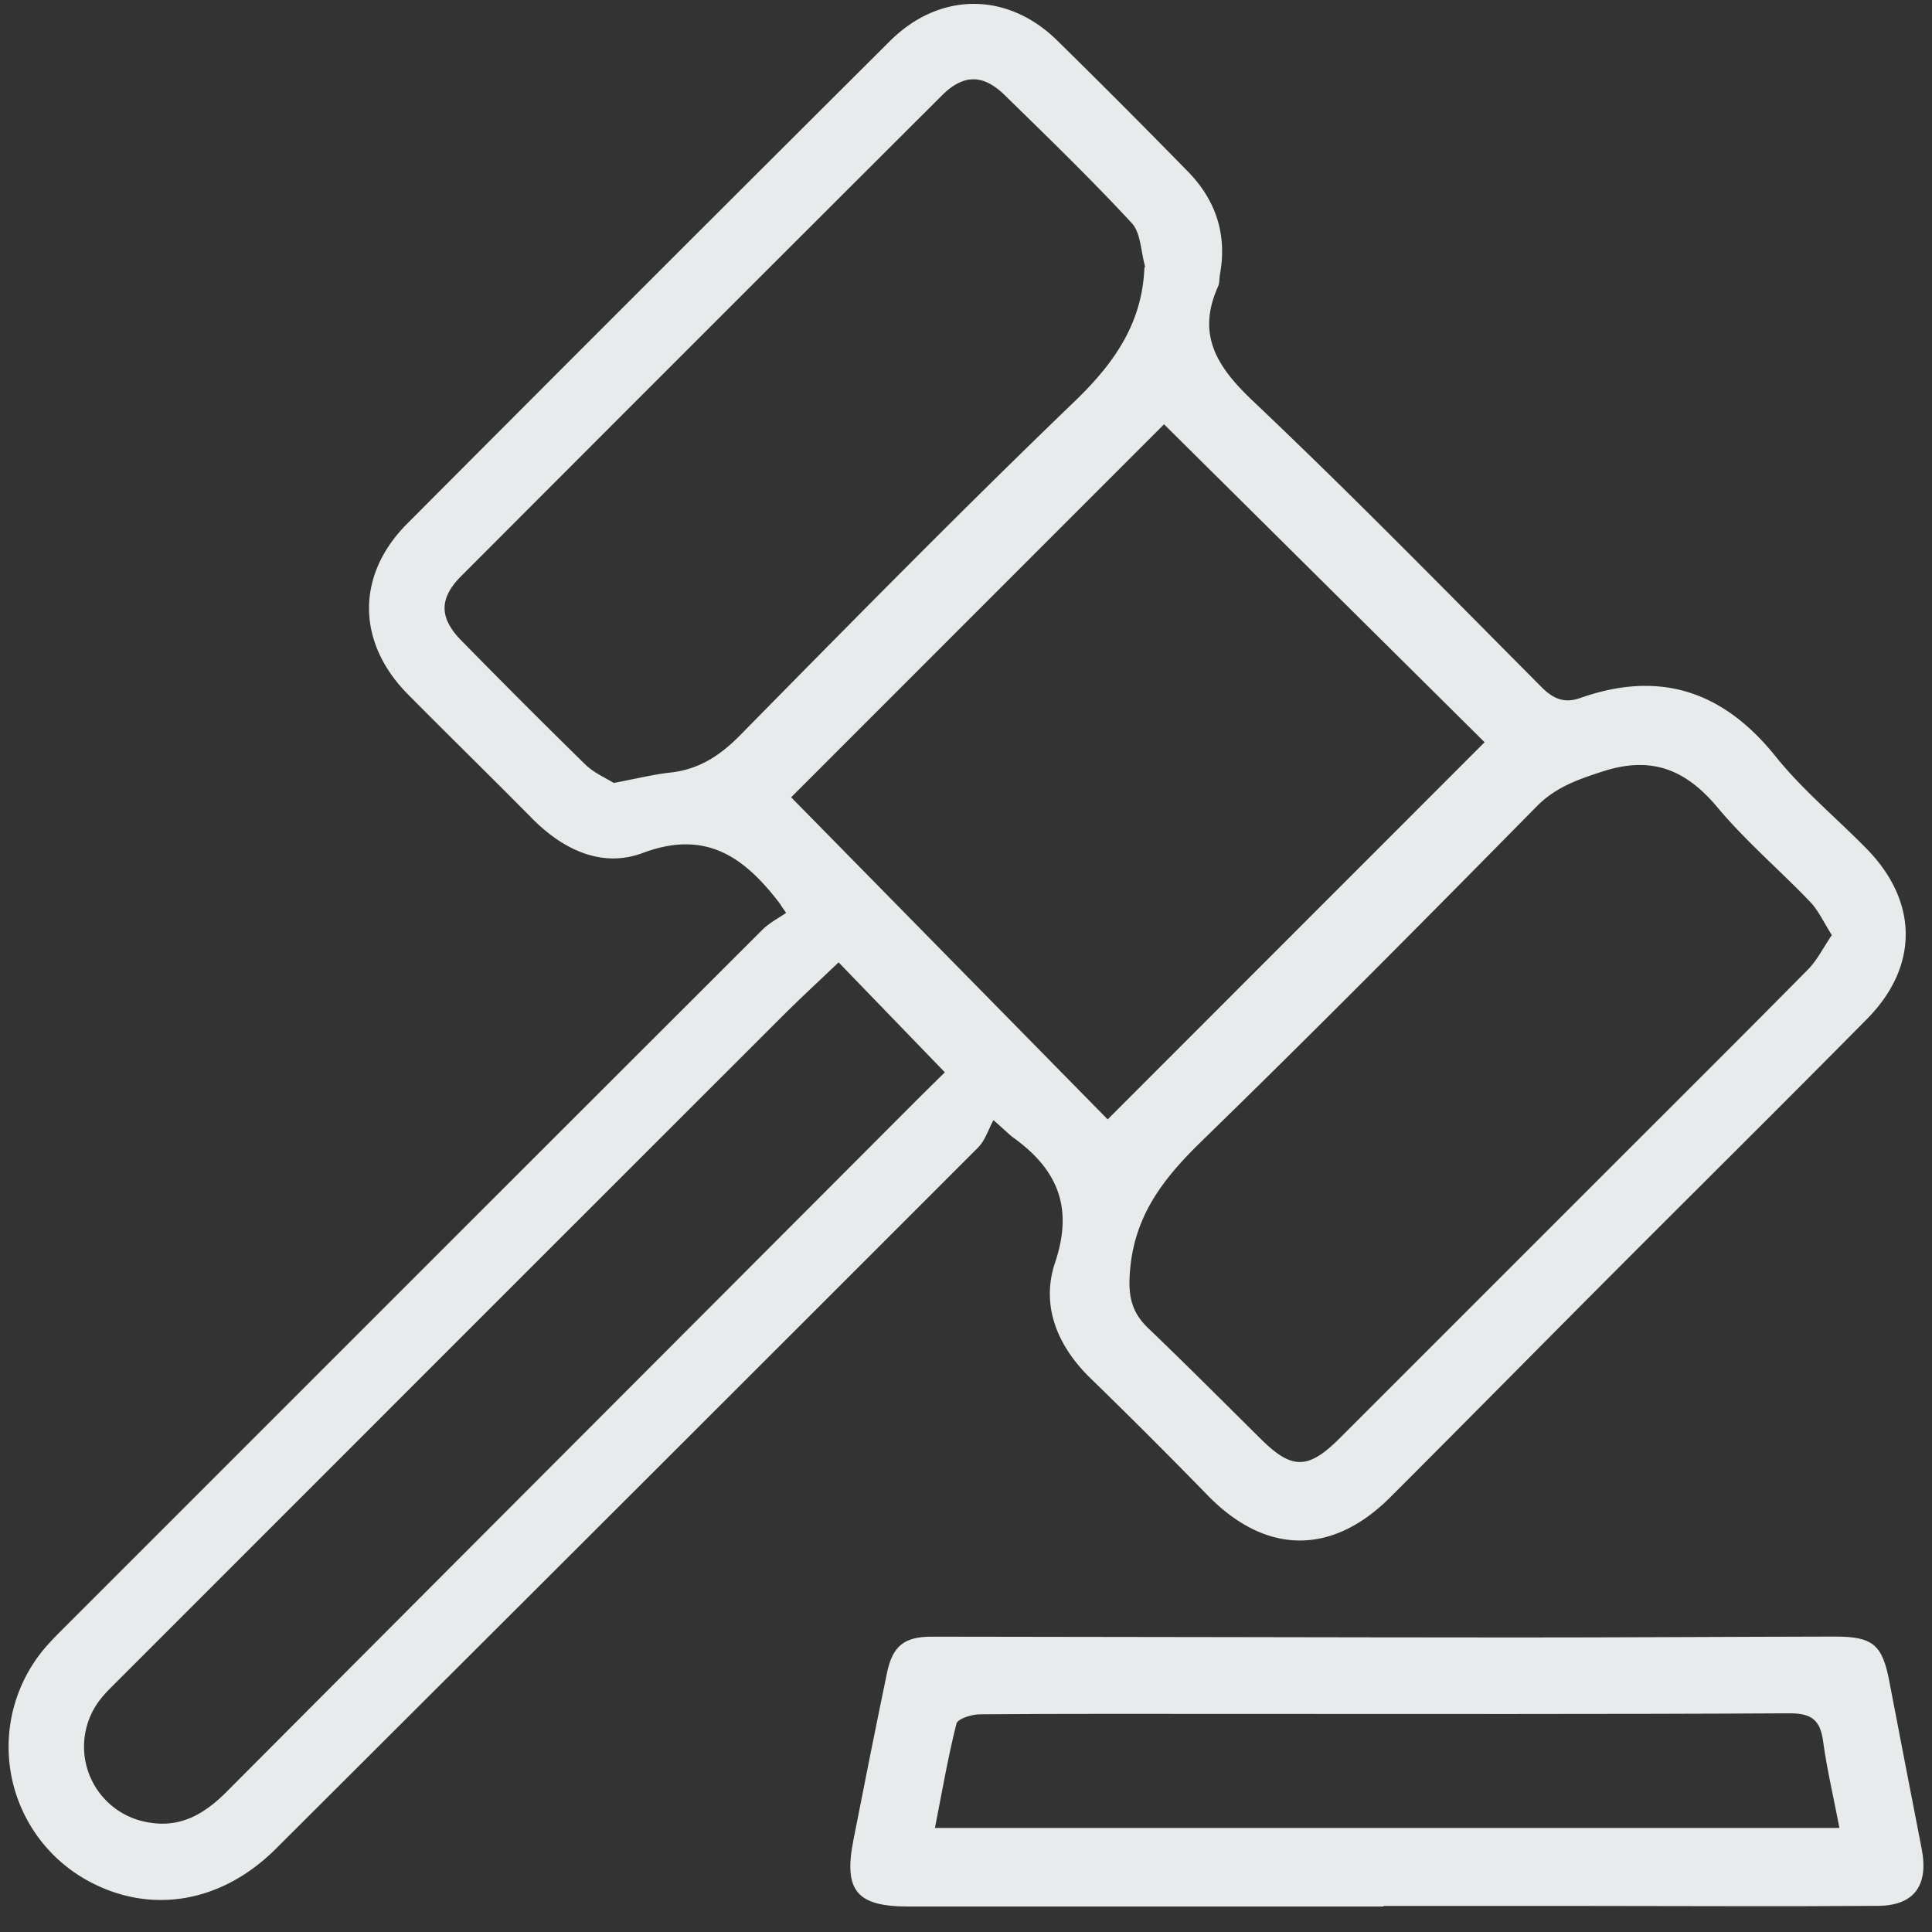
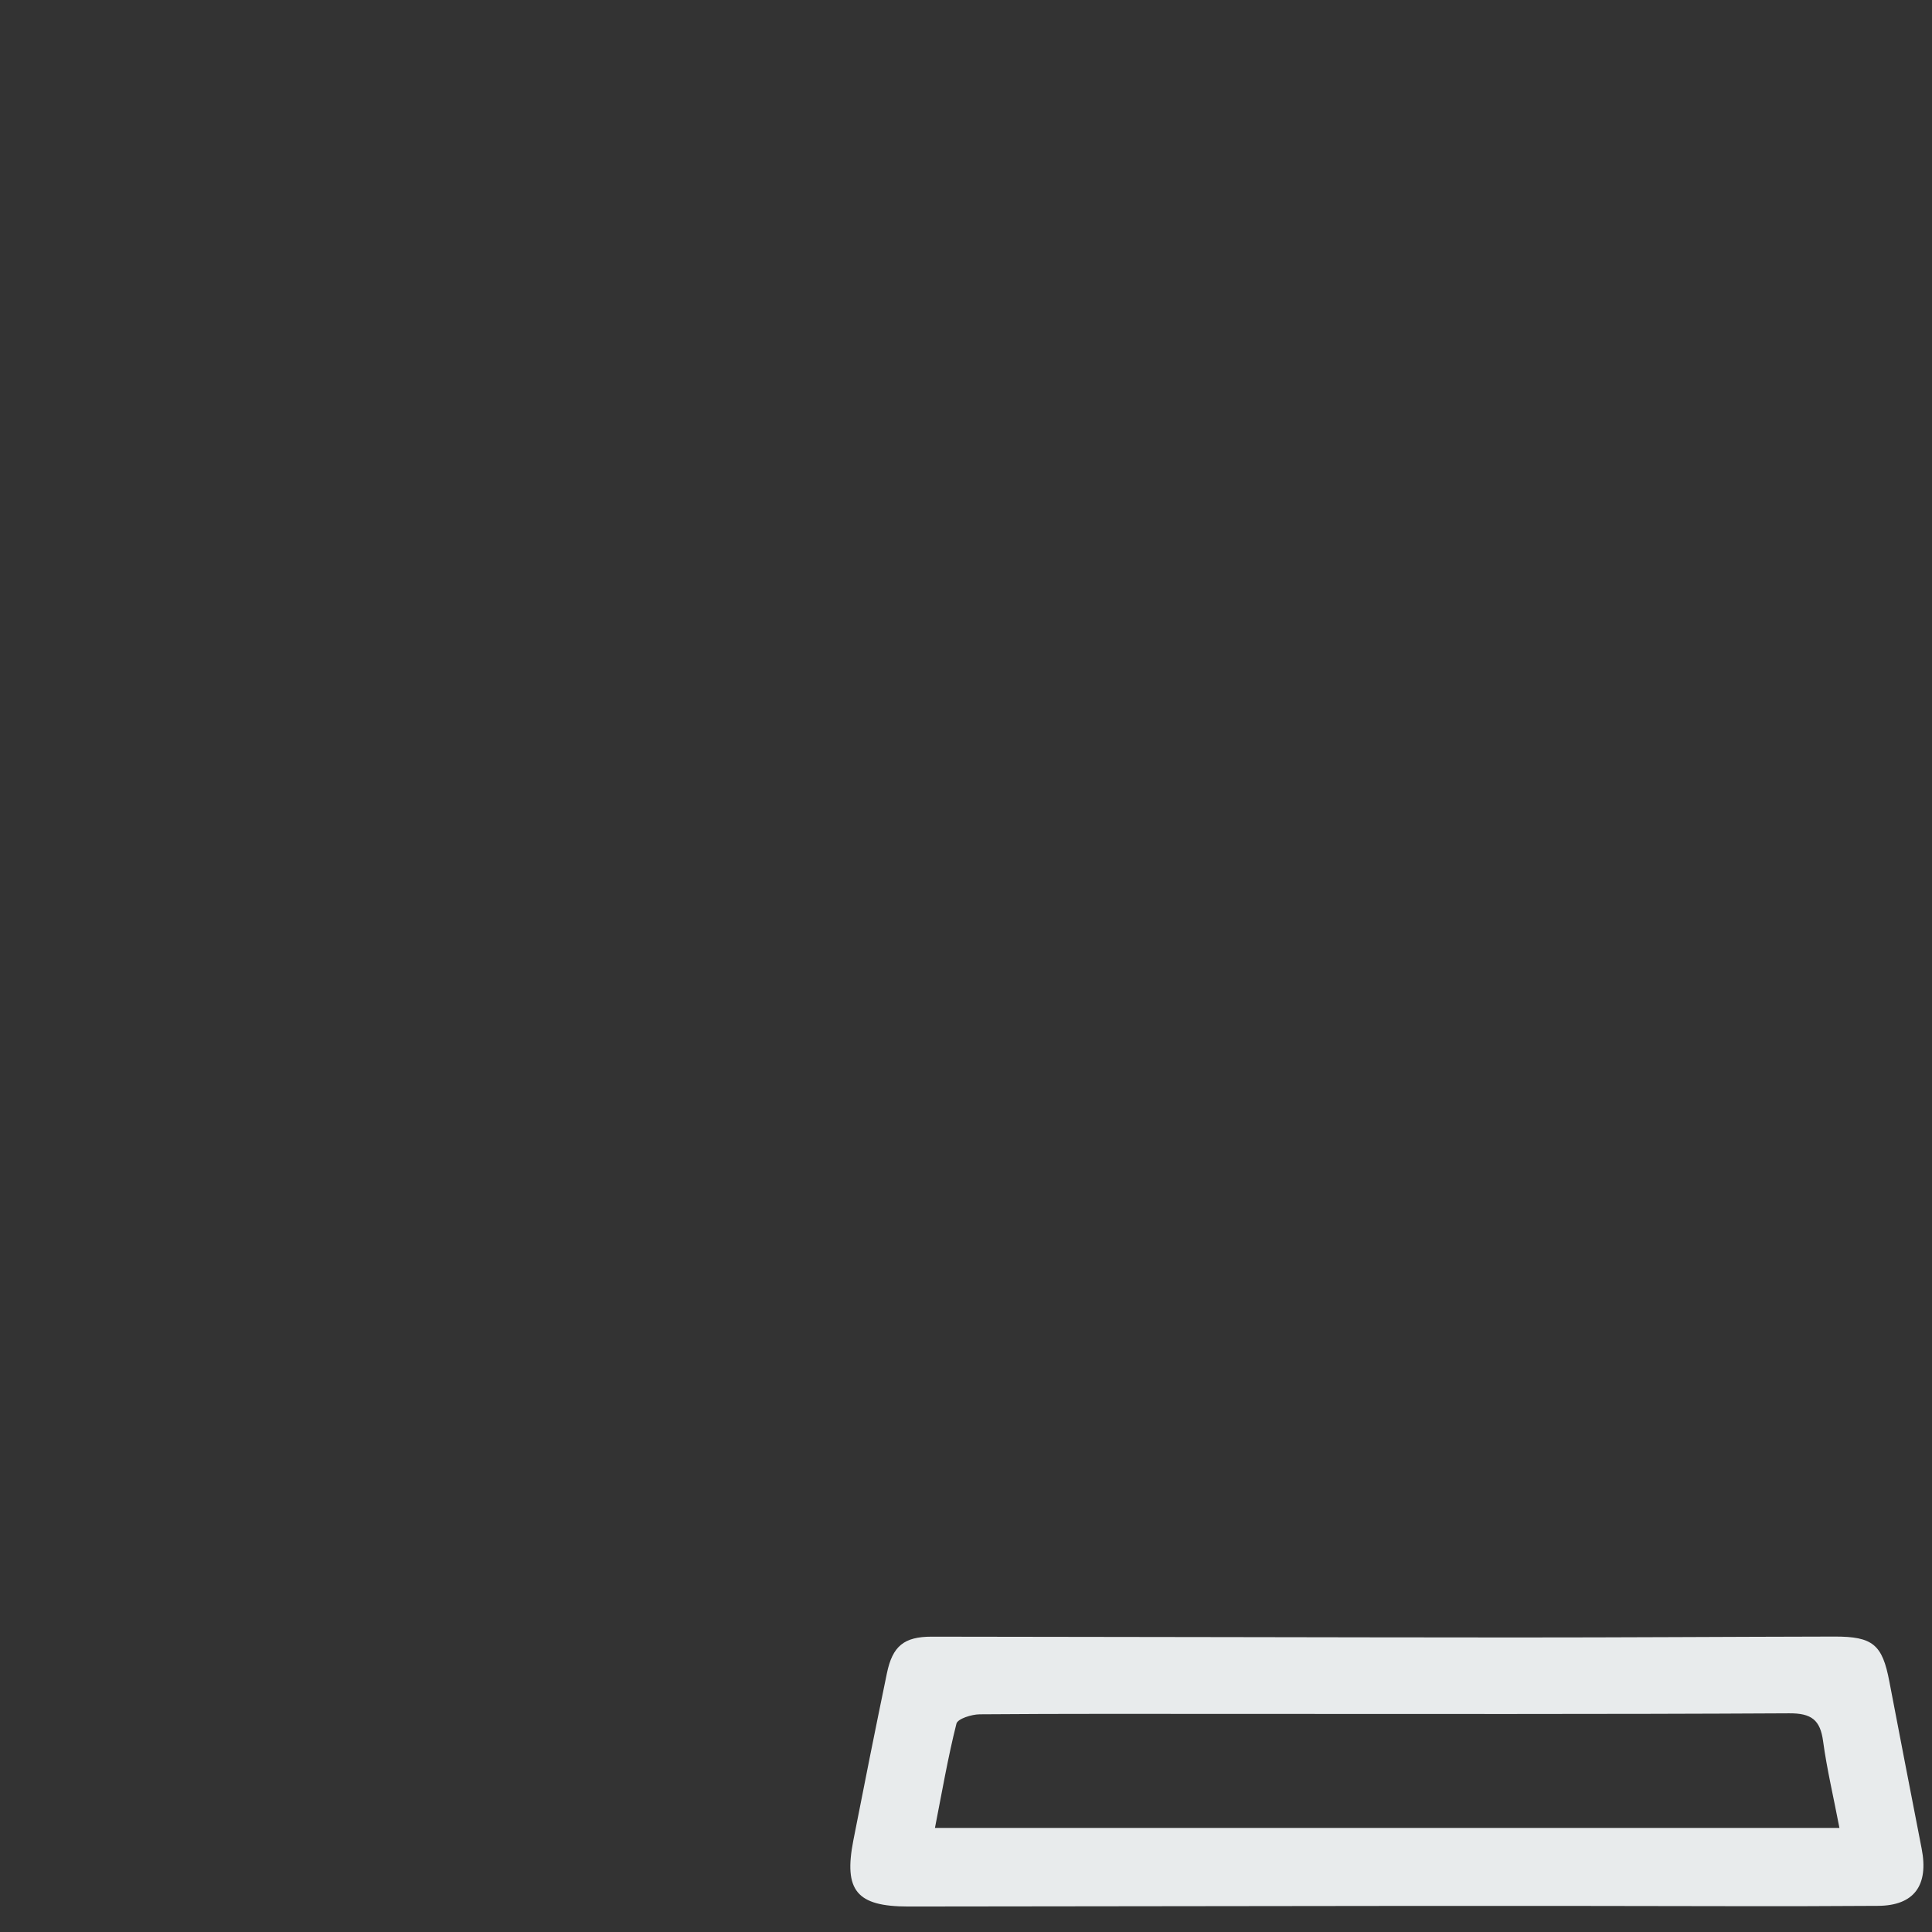
<svg xmlns="http://www.w3.org/2000/svg" width="58" height="58" viewBox="0 0 58 58">
  <rect x="0" y="0" width="58" height="58" fill="#333333" stroke="none" />
  <g>
    <g>
-       <path fill="#e8ebec" d="M25.175 28.89l3.19 3.302c-.26.256-.546.537-.83.82-6.91 6.924-13.824 13.845-20.728 20.775-.666.668-1.389 1.101-2.368.92a2.304 2.304 0 0 1-1.431-3.686c.16-.208.355-.39.541-.577 6.645-6.647 13.29-13.294 19.938-19.937.525-.525 1.073-1.028 1.688-1.616zm29.818-.818c-.262.385-.44.753-.713 1.03-2.043 2.068-4.105 4.118-6.161 6.174-2.635 2.635-5.268 5.27-7.903 7.903-.943.942-1.43.945-2.357.028-1.128-1.116-2.246-2.24-3.392-3.337-.539-.516-.609-1.05-.536-1.802.157-1.637 1.034-2.729 2.151-3.817 3.393-3.302 6.725-6.666 10.048-10.04.572-.58 1.224-.803 1.966-1.046 1.473-.483 2.506-.073 3.466 1.076.845 1.01 1.862 1.875 2.777 2.83.252.262.41.618.654 1.001zm-36.568-4.567c-.232-.147-.593-.3-.854-.554a252.862 252.862 0 0 1-3.72-3.721c-.669-.68-.674-1.266-.004-1.937 4.805-4.814 9.614-9.623 14.429-14.427.644-.642 1.235-.648 1.886-.01 1.29 1.26 2.585 2.515 3.81 3.836.277.299.276.855.401 1.294.006.02-.016.045-.018.069-.072 1.658-.906 2.851-2.089 3.99-3.41 3.282-6.73 6.658-10.052 10.032-.604.613-1.235 1.021-2.09 1.116-.523.058-1.037.188-1.699.312zm16.52-10.768l9.624 9.545-11.316 11.323-9.503-9.67 11.196-11.198zM23.6 27.405c-.236.165-.504.3-.705.5-6.96 6.95-13.915 13.906-20.87 20.862-.22.221-.446.44-.65.676a4.584 4.584 0 0 0 1.429 7.105c1.835.919 3.89.535 5.475-1.044 7.033-7.014 14.063-14.03 21.084-21.055.213-.214.309-.544.461-.823.384.34.483.444.598.527 1.316.949 1.812 2.083 1.253 3.747-.432 1.284.057 2.496 1.055 3.469a186.75 186.75 0 0 1 3.52 3.517c1.735 1.785 3.726 1.824 5.49.06 2.177-2.176 4.338-4.368 6.512-6.548 2.597-2.605 5.213-5.192 7.798-7.809 1.56-1.58 1.54-3.523-.013-5.109-.909-.928-1.926-1.766-2.733-2.773-1.583-1.973-3.49-2.592-5.872-1.75-.462.162-.797.029-1.149-.325-2.866-2.88-5.708-5.788-8.658-8.583-1.08-1.023-1.716-1.986-1.057-3.452.047-.106.034-.237.055-.356.221-1.203-.123-2.239-.97-3.1a275.912 275.912 0 0 0-3.923-3.933c-1.496-1.463-3.527-1.457-5.016.027-4.839 4.82-9.67 9.648-14.491 14.487-1.541 1.546-1.517 3.567.021 5.12 1.236 1.248 2.492 2.475 3.726 3.724.932.944 2.099 1.5 3.328 1.04 1.914-.717 3.063.146 4.112 1.517.014.019.025.04.037.062z" />
-     </g>
+       </g>
    <g>
-       <path fill="#e8ebec" d="M28.068 54.875c.213-1.085.39-2.118.645-3.13.037-.146.454-.278.697-.28 2.523-.02 5.047-.012 7.57-.012 5.577 0 11.155.013 16.731-.018.673-.004.934.199 1.02.84.112.829.307 1.646.49 2.6zm13.467 2.343h6.125c2.907 0 5.815.019 8.722-.003 1.09-.008 1.521-.622 1.308-1.715-.326-1.672-.65-3.344-.97-5.018-.21-1.11-.493-1.354-1.65-1.351-3.196.006-6.391.028-9.587.027-5.837-.002-11.676-.02-17.514-.024-.834 0-1.176.286-1.344 1.101-.345 1.67-.68 3.34-1.007 5.014-.295 1.51.102 1.985 1.646 1.986h14.27z" />
+       <path fill="#e8ebec" d="M28.068 54.875c.213-1.085.39-2.118.645-3.13.037-.146.454-.278.697-.28 2.523-.02 5.047-.012 7.57-.012 5.577 0 11.155.013 16.731-.018.673-.004.934.199 1.02.84.112.829.307 1.646.49 2.6zm13.467 2.343h6.125c2.907 0 5.815.019 8.722-.003 1.09-.008 1.521-.622 1.308-1.715-.326-1.672-.65-3.344-.97-5.018-.21-1.11-.493-1.354-1.65-1.351-3.196.006-6.391.028-9.587.027-5.837-.002-11.676-.02-17.514-.024-.834 0-1.176.286-1.344 1.101-.345 1.67-.68 3.34-1.007 5.014-.295 1.51.102 1.985 1.646 1.986z" />
    </g>
  </g>
</svg>